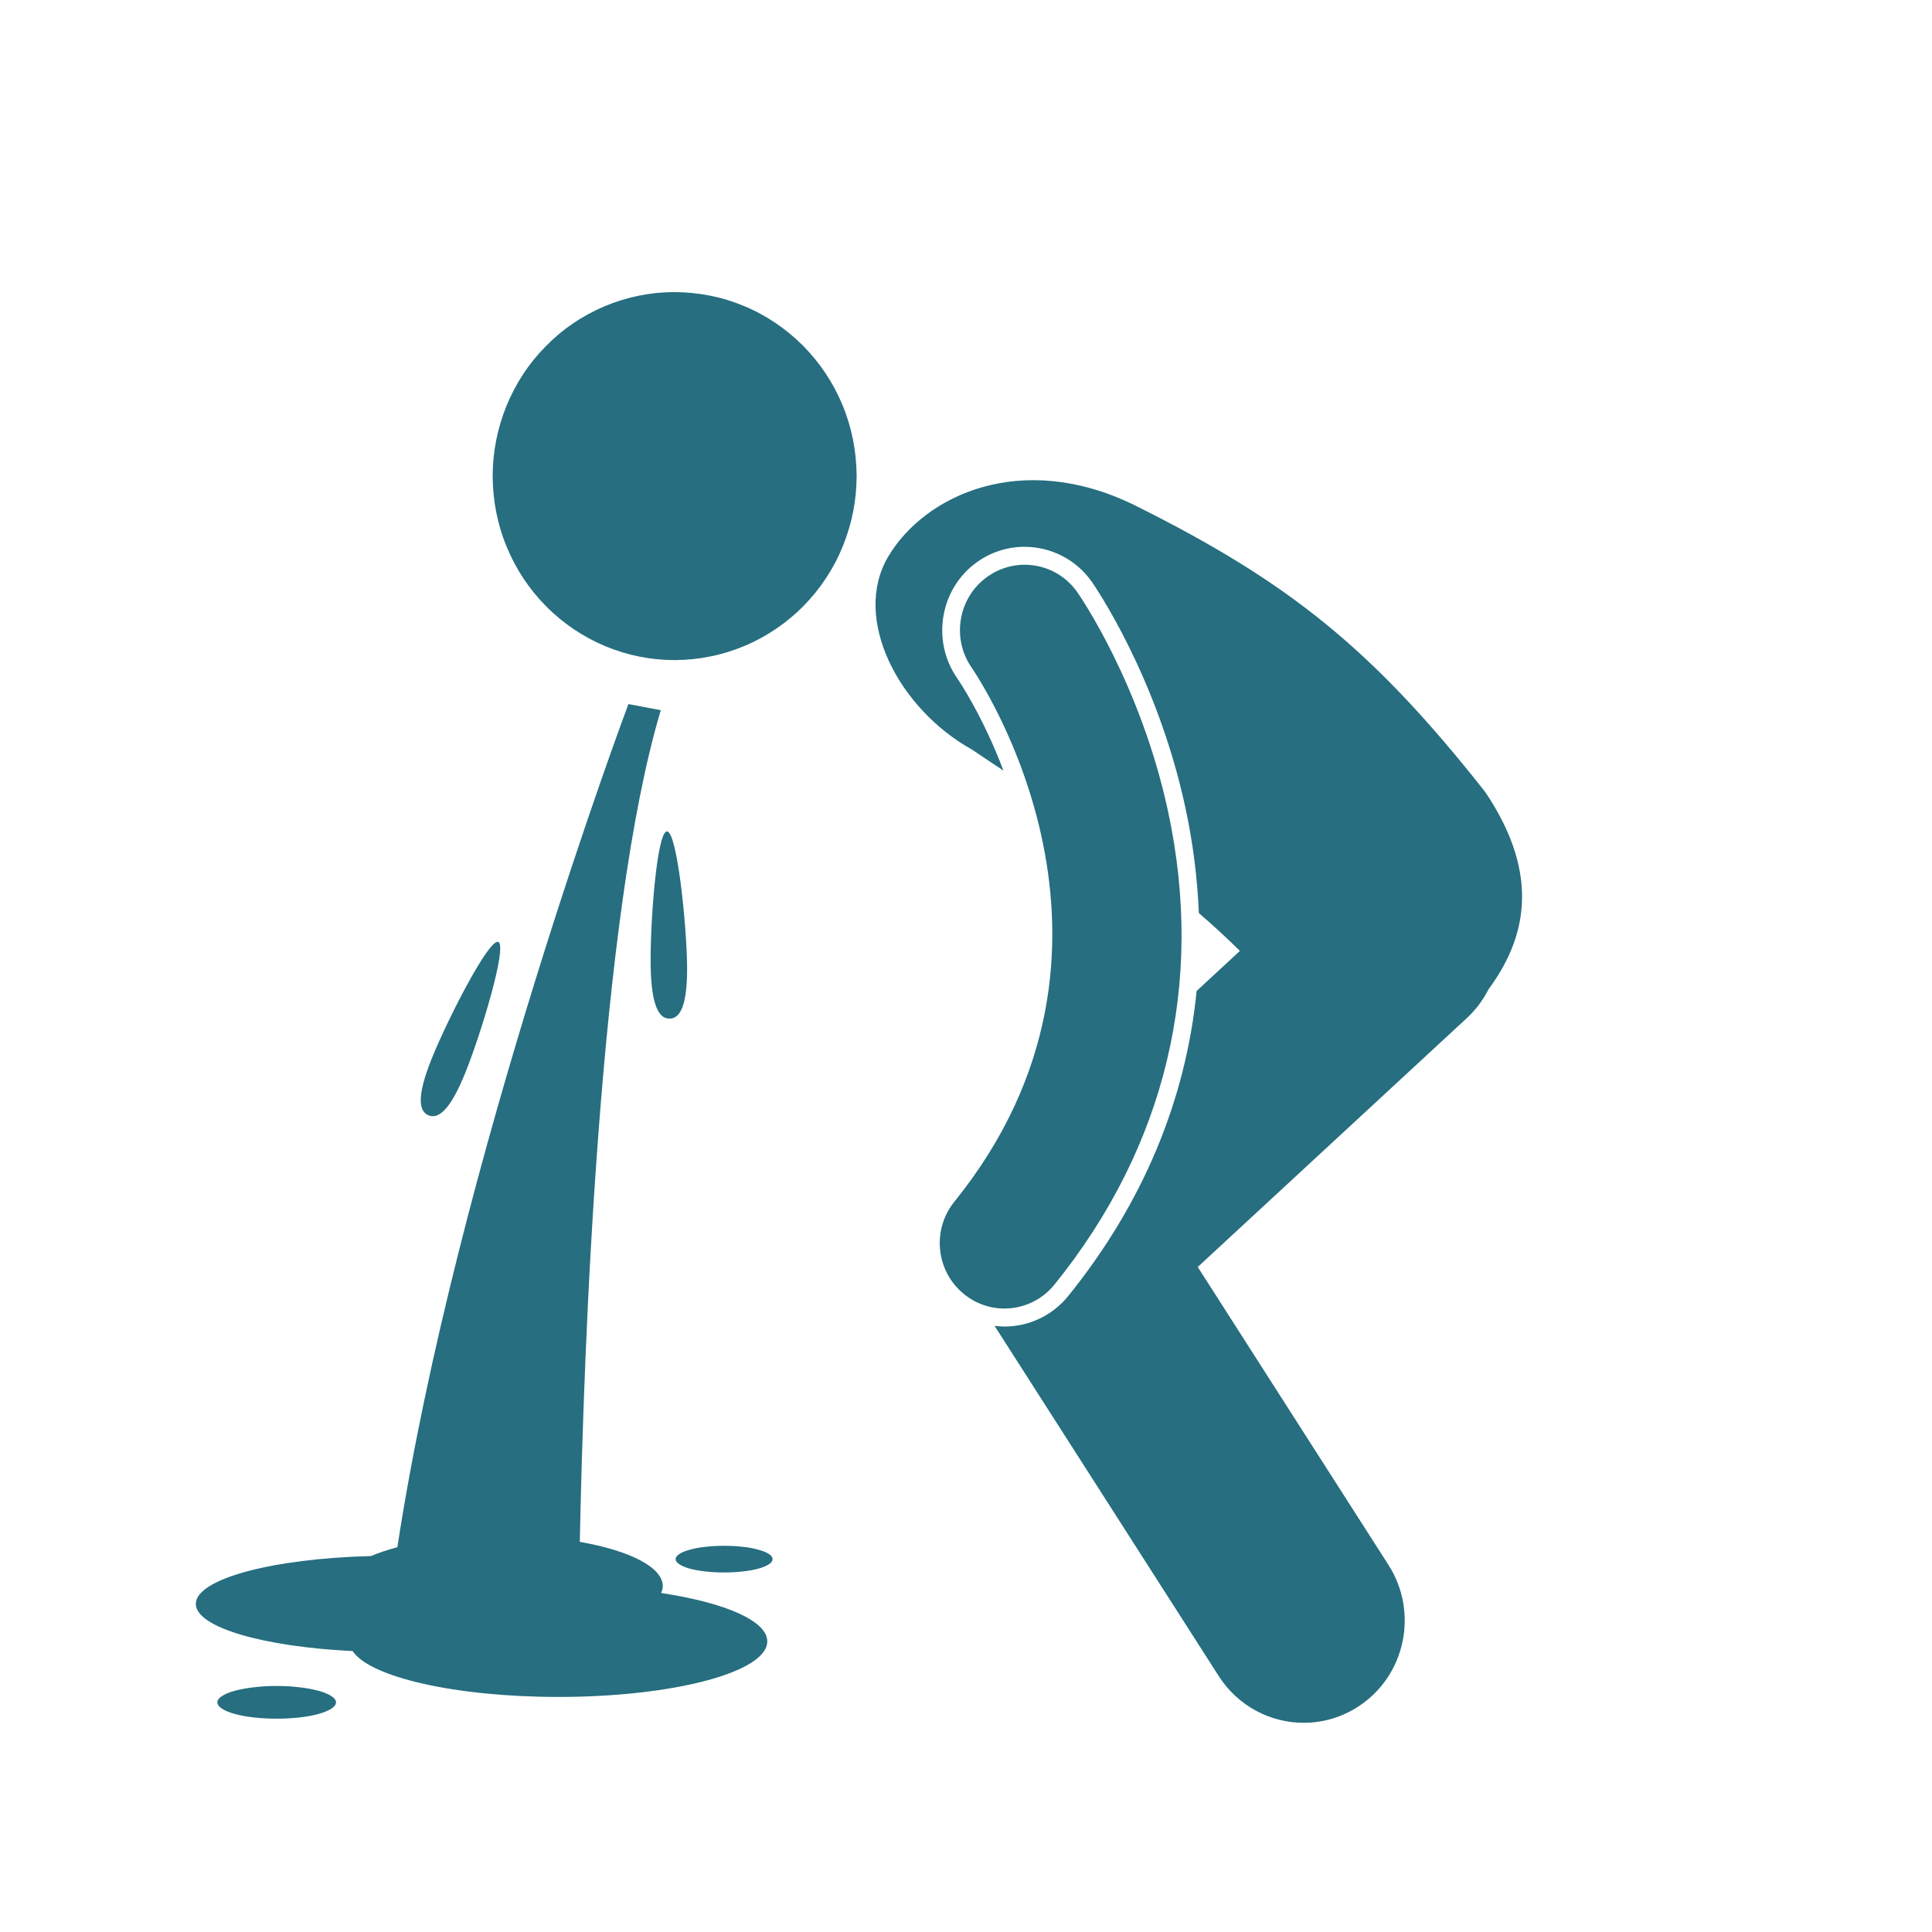
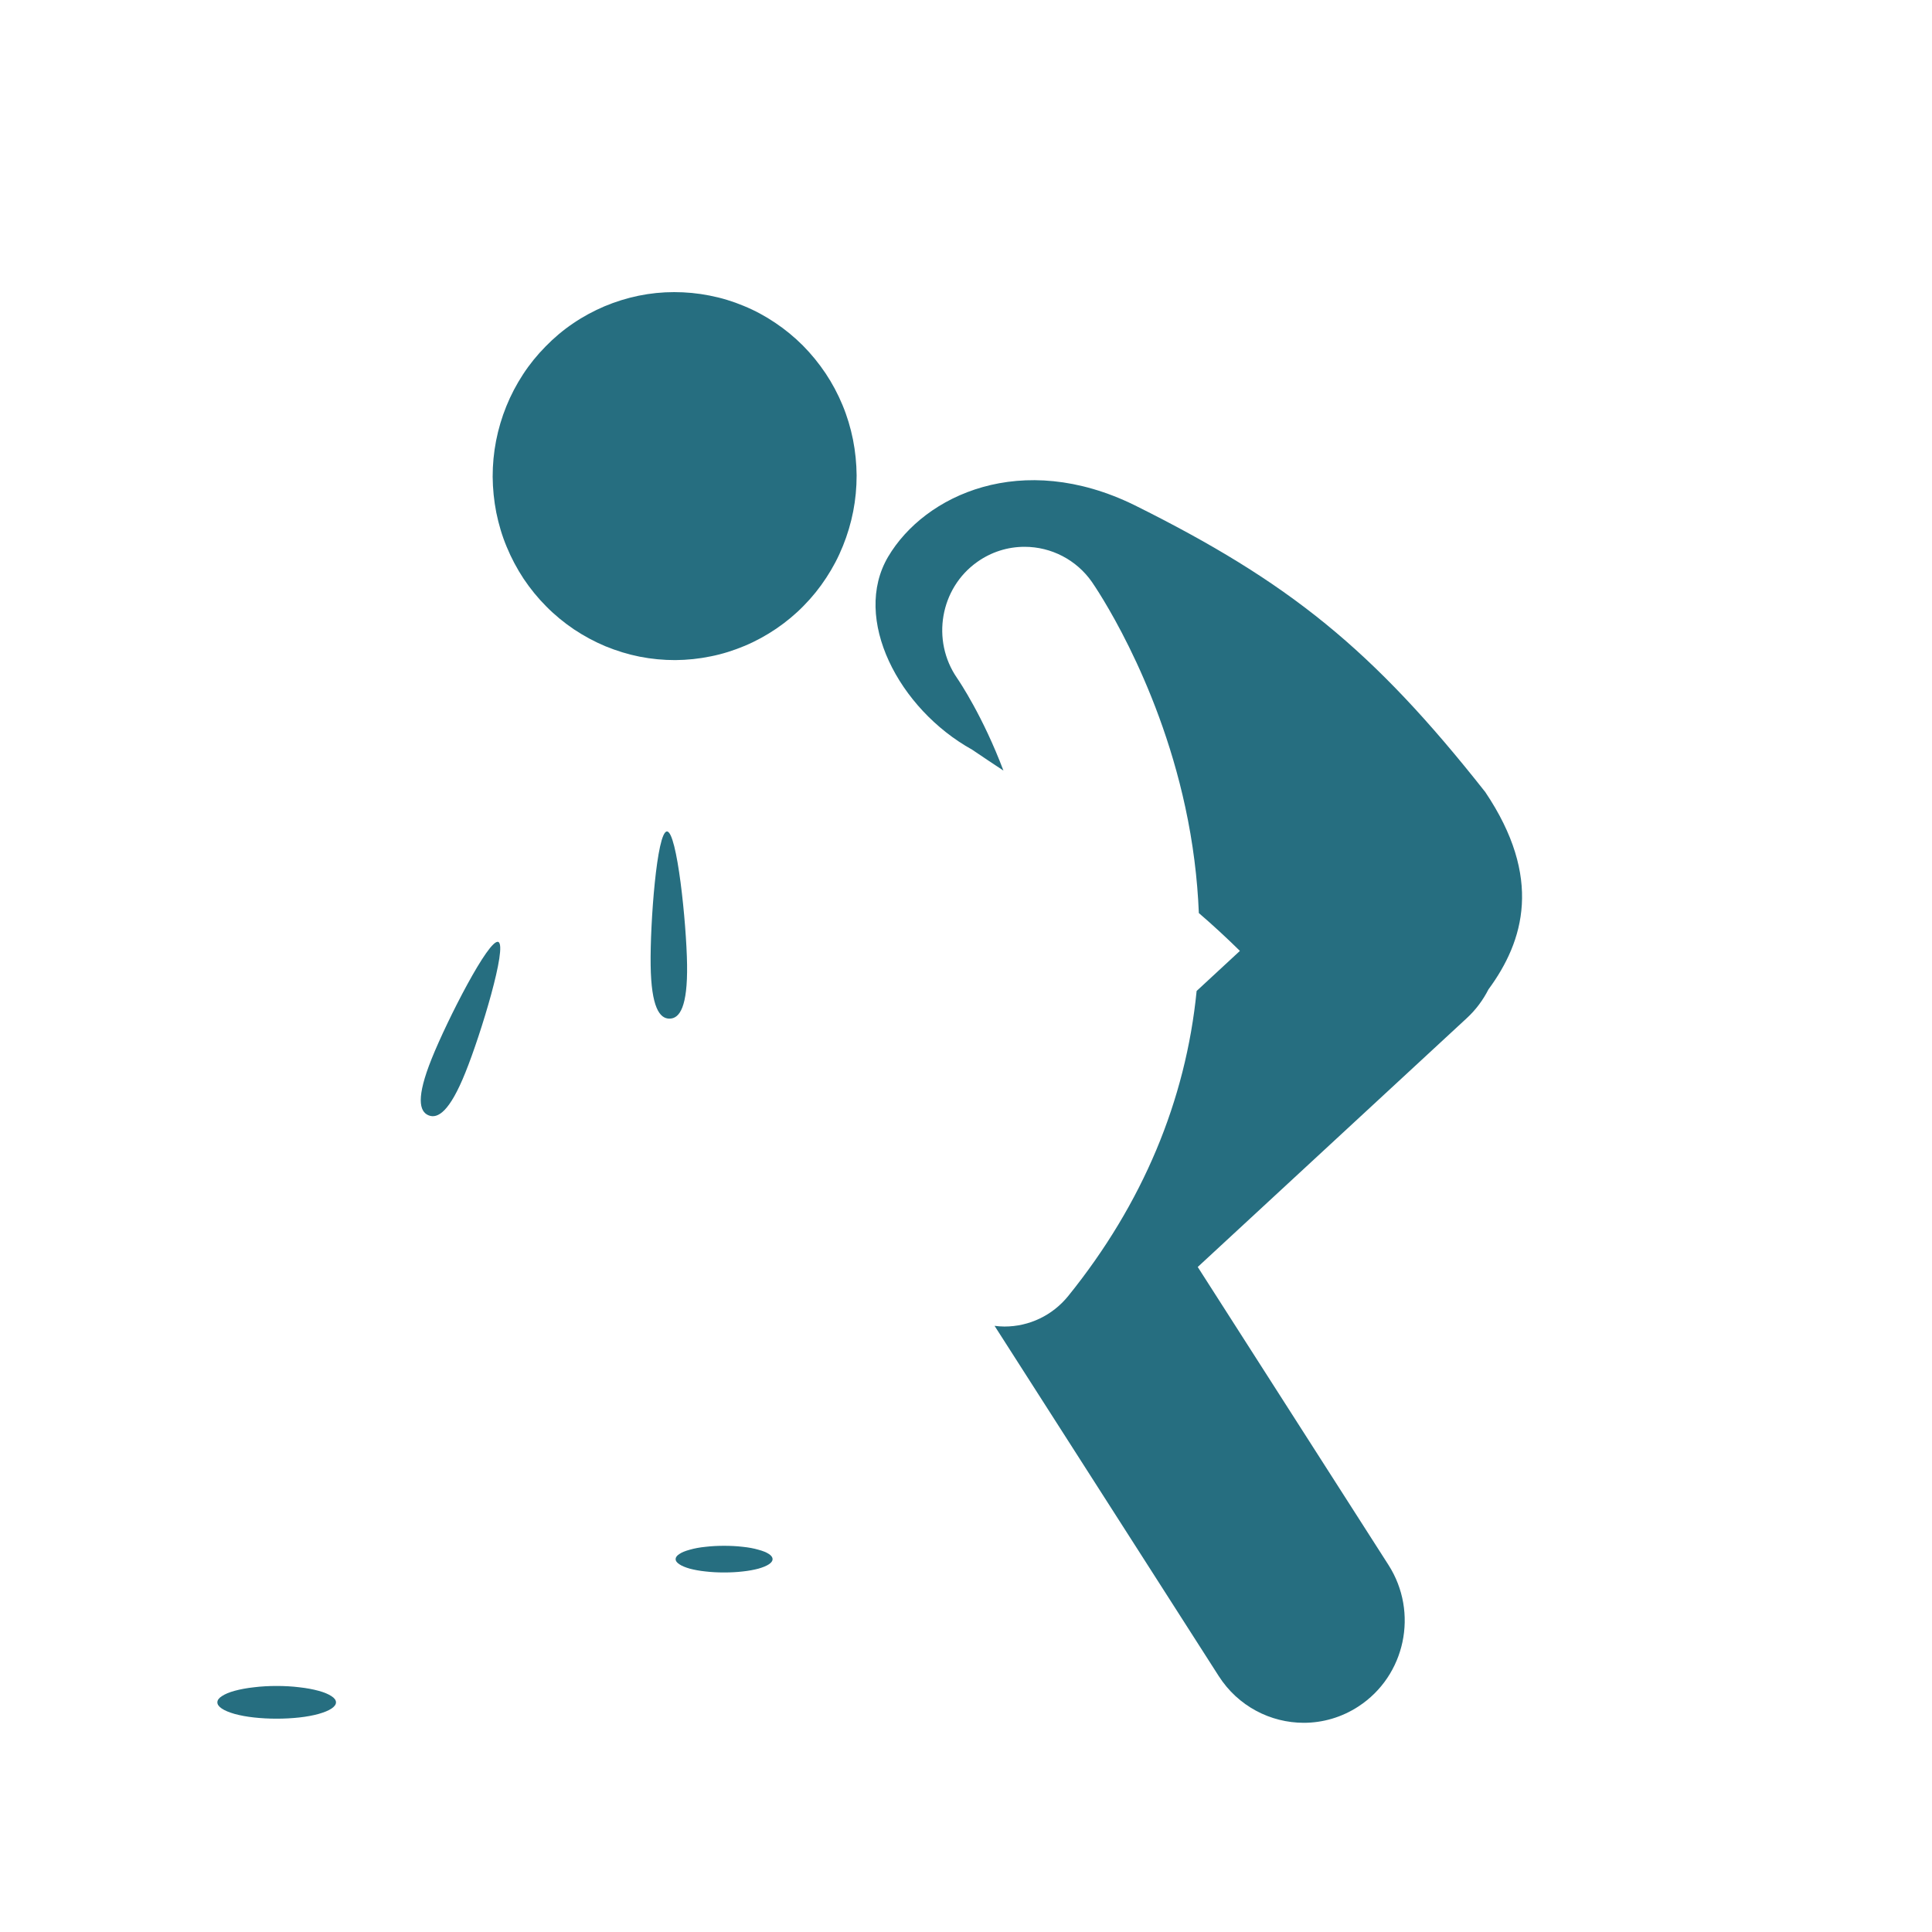
<svg xmlns="http://www.w3.org/2000/svg" width="75pt" height="75pt" viewBox="0 0 75 75" version="1.2">
  <defs>
    <clipPath id="clip1">
      <path d="M 33 18 L 60 18 L 60 66.887 L 33 66.887 Z M 33 18 " />
    </clipPath>
    <clipPath id="clip2">
-       <path d="M 7.5 27 L 30 27 L 30 66 L 7.5 66 Z M 7.5 27 " />
-     </clipPath>
+       </clipPath>
    <clipPath id="clip3">
      <path d="M 8 65 L 14 65 L 14 66.887 L 8 66.887 Z M 8 65 " />
    </clipPath>
  </defs>
  <g id="surface1">
    <path style=" stroke:none;fill-rule:nonzero;fill:rgb(14.899%,43.14%,50.2%);fill-opacity:1;" d="M 31.168 13.414 C 31.496 13.746 31.789 14.105 32.051 14.496 C 32.309 14.883 32.527 15.293 32.707 15.727 C 32.887 16.16 33.02 16.605 33.113 17.066 C 33.203 17.523 33.25 17.988 33.254 18.457 C 33.254 18.926 33.211 19.391 33.121 19.852 C 33.031 20.312 32.898 20.758 32.723 21.191 C 32.547 21.629 32.332 22.039 32.074 22.43 C 31.82 22.82 31.527 23.184 31.199 23.516 C 30.875 23.848 30.516 24.145 30.133 24.406 C 29.746 24.668 29.34 24.891 28.914 25.07 C 28.484 25.25 28.043 25.391 27.59 25.48 C 27.137 25.574 26.676 25.621 26.211 25.625 C 25.75 25.625 25.289 25.582 24.832 25.492 C 24.379 25.402 23.938 25.266 23.508 25.09 C 23.078 24.91 22.672 24.691 22.285 24.434 C 21.898 24.172 21.539 23.879 21.211 23.547 C 20.883 23.219 20.59 22.859 20.328 22.469 C 20.07 22.078 19.852 21.668 19.672 21.234 C 19.492 20.805 19.359 20.355 19.266 19.898 C 19.176 19.438 19.129 18.973 19.125 18.504 C 19.125 18.035 19.168 17.57 19.258 17.109 C 19.348 16.652 19.48 16.203 19.656 15.77 C 19.832 15.336 20.047 14.926 20.305 14.531 C 20.559 14.141 20.852 13.781 21.18 13.449 C 21.504 13.117 21.859 12.816 22.246 12.555 C 22.629 12.293 23.039 12.074 23.465 11.891 C 23.895 11.711 24.336 11.574 24.789 11.48 C 25.242 11.387 25.703 11.34 26.168 11.34 C 26.629 11.34 27.09 11.383 27.543 11.473 C 28 11.562 28.441 11.695 28.871 11.875 C 29.301 12.051 29.707 12.27 30.094 12.531 C 30.48 12.789 30.84 13.086 31.168 13.414 Z M 31.168 13.414 " />
    <g clip-path="url(#clip1)" clip-rule="nonzero">
      <path style=" stroke:none;fill-rule:nonzero;fill:rgb(14.899%,43.14%,50.2%);fill-opacity:1;" d="M 57.66 30.75 C 53.285 25.199 50.035 22.59 44.039 19.609 C 39.664 17.465 35.895 19.215 34.477 21.613 C 33.062 24.012 34.887 27.52 37.738 29.102 C 38.125 29.363 38.531 29.637 38.953 29.914 C 38.16 27.816 37.254 26.469 37.152 26.32 C 36.145 24.859 36.496 22.836 37.934 21.816 C 38.477 21.43 39.113 21.227 39.773 21.227 C 40.812 21.227 41.789 21.734 42.387 22.59 C 42.488 22.738 44.914 26.242 46.012 31.332 C 46.312 32.719 46.484 34.09 46.539 35.445 C 47.09 35.918 47.621 36.41 48.133 36.914 L 46.453 38.469 C 46.031 42.723 44.359 46.73 41.473 50.305 C 40.863 51.062 39.957 51.496 38.992 51.496 C 38.863 51.496 38.738 51.484 38.609 51.469 L 47.312 65.066 C 48.062 66.238 49.324 66.879 50.613 66.879 C 51.34 66.879 52.082 66.672 52.738 66.242 C 54.559 65.051 55.078 62.594 53.902 60.754 L 46.496 49.184 L 56.945 39.52 C 57.297 39.195 57.574 38.816 57.781 38.41 C 59.168 36.527 59.891 34.07 57.66 30.75 Z M 57.66 30.75 " />
    </g>
-     <path style=" stroke:none;fill-rule:nonzero;fill:rgb(14.899%,43.14%,50.2%);fill-opacity:1;" d="M 38.992 50.797 C 39.719 50.797 40.441 50.477 40.938 49.863 C 45.258 44.512 46.781 38.156 45.34 31.48 C 44.27 26.531 41.922 23.137 41.824 22.992 C 41.023 21.852 39.465 21.582 38.332 22.387 C 37.199 23.191 36.926 24.773 37.719 25.918 C 38.02 26.359 45.027 36.77 37.047 46.652 C 36.172 47.738 36.328 49.336 37.406 50.223 C 37.871 50.609 38.434 50.797 38.992 50.797 Z M 38.992 50.797 " />
    <g clip-path="url(#clip2)" clip-rule="nonzero">
      <path style=" stroke:none;fill-rule:nonzero;fill:rgb(14.899%,43.14%,50.2%);fill-opacity:1;" d="M 14.402 60.406 C 10.586 60.5 7.602 61.293 7.602 62.262 C 7.602 63.172 10.219 63.926 13.688 64.094 C 14.359 65.105 17.676 65.875 21.676 65.875 C 26.152 65.875 29.785 64.91 29.785 63.719 C 29.785 62.914 28.125 62.211 25.664 61.84 C 25.703 61.754 25.73 61.664 25.73 61.574 C 25.73 60.836 24.43 60.191 22.508 59.855 C 22.66 52.328 23.258 35.555 25.652 27.57 L 24.395 27.332 C 24.395 27.332 17.719 45.113 15.426 60.062 C 15.043 60.164 14.699 60.281 14.402 60.406 Z M 14.402 60.406 " />
    </g>
    <path style=" stroke:none;fill-rule:nonzero;fill:rgb(14.899%,43.14%,50.2%);fill-opacity:1;" d="M 26.672 37.449 C 26.648 35.82 26.281 32.273 25.891 32.277 C 25.5 32.285 25.234 35.844 25.258 37.469 C 25.281 39.098 25.605 39.551 25.996 39.543 C 26.387 39.539 26.695 39.078 26.672 37.449 Z M 26.672 37.449 " />
    <path style=" stroke:none;fill-rule:nonzero;fill:rgb(14.899%,43.14%,50.2%);fill-opacity:1;" d="M 16.637 43.297 C 16.996 43.445 17.461 43.145 18.066 41.637 C 18.676 40.129 19.707 36.715 19.344 36.566 C 18.984 36.418 17.363 39.59 16.758 41.098 C 16.152 42.605 16.273 43.148 16.637 43.297 Z M 16.637 43.297 " />
    <path style=" stroke:none;fill-rule:nonzero;fill:rgb(14.899%,43.14%,50.2%);fill-opacity:1;" d="M 29.992 60.527 C 29.992 60.594 29.945 60.66 29.852 60.723 C 29.754 60.789 29.617 60.844 29.441 60.895 C 29.266 60.941 29.062 60.98 28.832 61.004 C 28.602 61.031 28.359 61.043 28.109 61.043 C 27.859 61.043 27.621 61.031 27.391 61.004 C 27.156 60.98 26.953 60.941 26.777 60.895 C 26.602 60.844 26.465 60.789 26.371 60.723 C 26.273 60.66 26.227 60.594 26.227 60.527 C 26.227 60.457 26.273 60.391 26.371 60.328 C 26.465 60.262 26.602 60.207 26.777 60.16 C 26.953 60.109 27.156 60.07 27.391 60.047 C 27.621 60.02 27.859 60.008 28.109 60.008 C 28.359 60.008 28.602 60.02 28.832 60.047 C 29.062 60.07 29.266 60.109 29.441 60.16 C 29.617 60.207 29.754 60.262 29.852 60.328 C 29.945 60.391 29.992 60.457 29.992 60.527 Z M 29.992 60.527 " />
    <g clip-path="url(#clip3)" clip-rule="nonzero">
      <path style=" stroke:none;fill-rule:nonzero;fill:rgb(14.899%,43.14%,50.2%);fill-opacity:1;" d="M 13.043 66.086 C 13.043 66.168 12.984 66.25 12.867 66.328 C 12.75 66.406 12.582 66.473 12.367 66.535 C 12.152 66.594 11.902 66.641 11.621 66.672 C 11.34 66.703 11.043 66.719 10.738 66.719 C 10.434 66.719 10.141 66.703 9.859 66.672 C 9.574 66.641 9.328 66.594 9.109 66.535 C 8.895 66.473 8.73 66.406 8.613 66.328 C 8.496 66.25 8.438 66.168 8.438 66.086 C 8.438 66 8.496 65.918 8.613 65.844 C 8.73 65.766 8.895 65.695 9.109 65.637 C 9.328 65.578 9.574 65.531 9.859 65.5 C 10.141 65.465 10.434 65.449 10.738 65.449 C 11.043 65.449 11.34 65.465 11.621 65.5 C 11.902 65.531 12.152 65.578 12.367 65.637 C 12.582 65.695 12.75 65.766 12.867 65.844 C 12.984 65.918 13.043 66 13.043 66.086 Z M 13.043 66.086 " />
    </g>
  </g>
</svg>